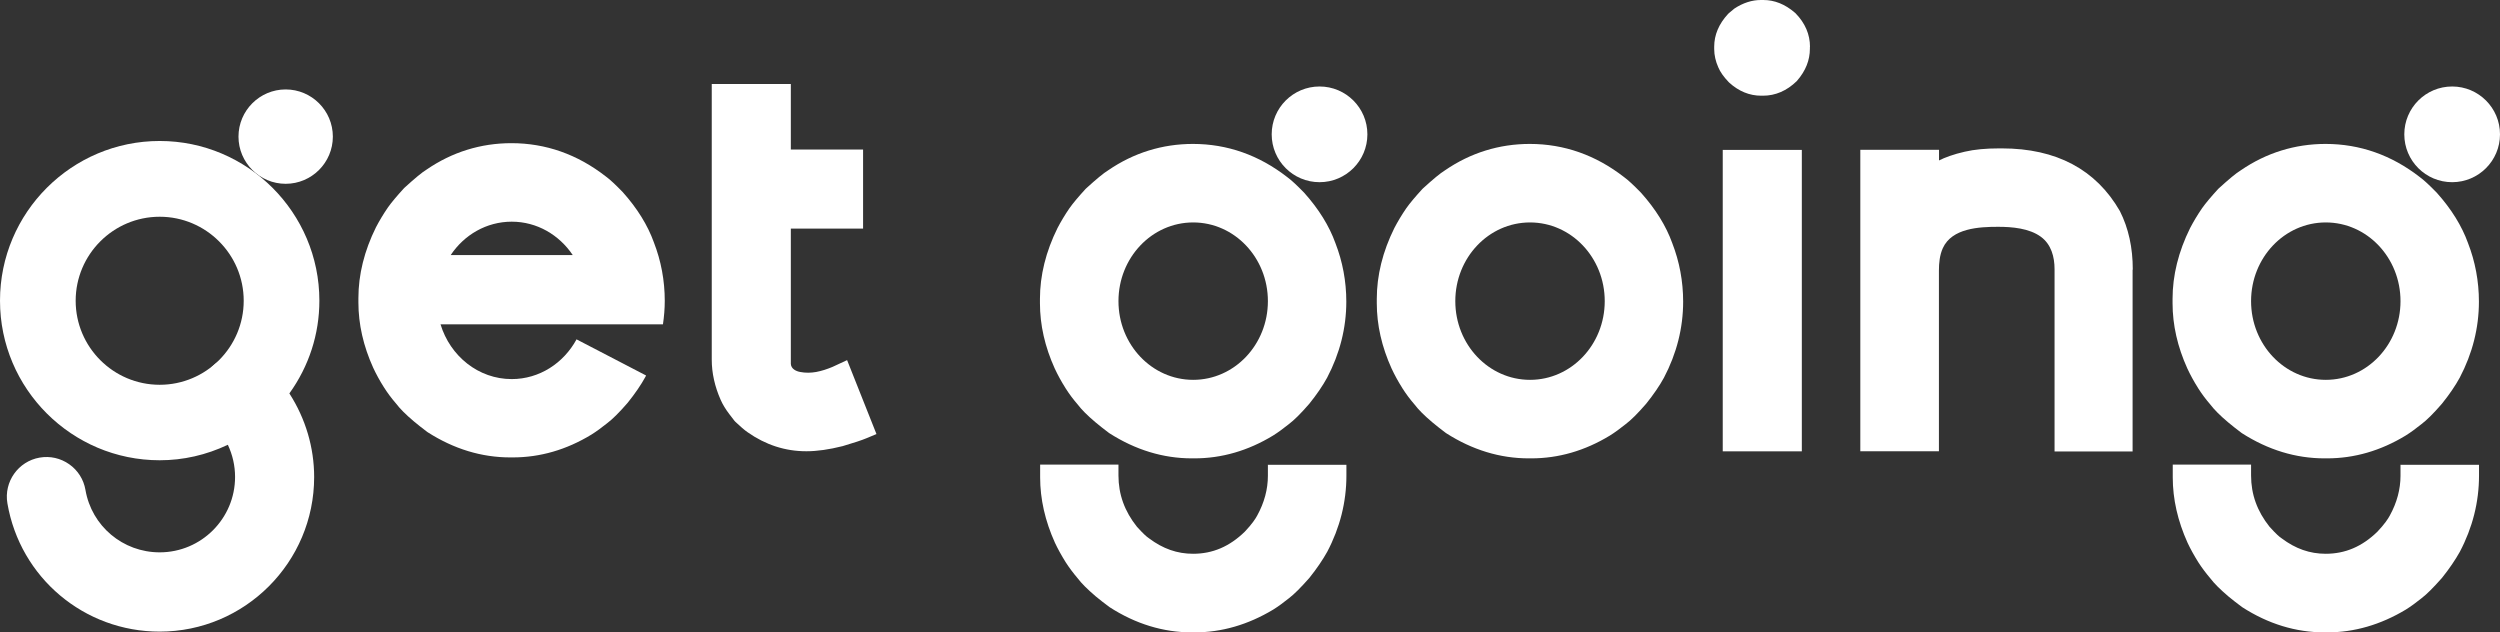
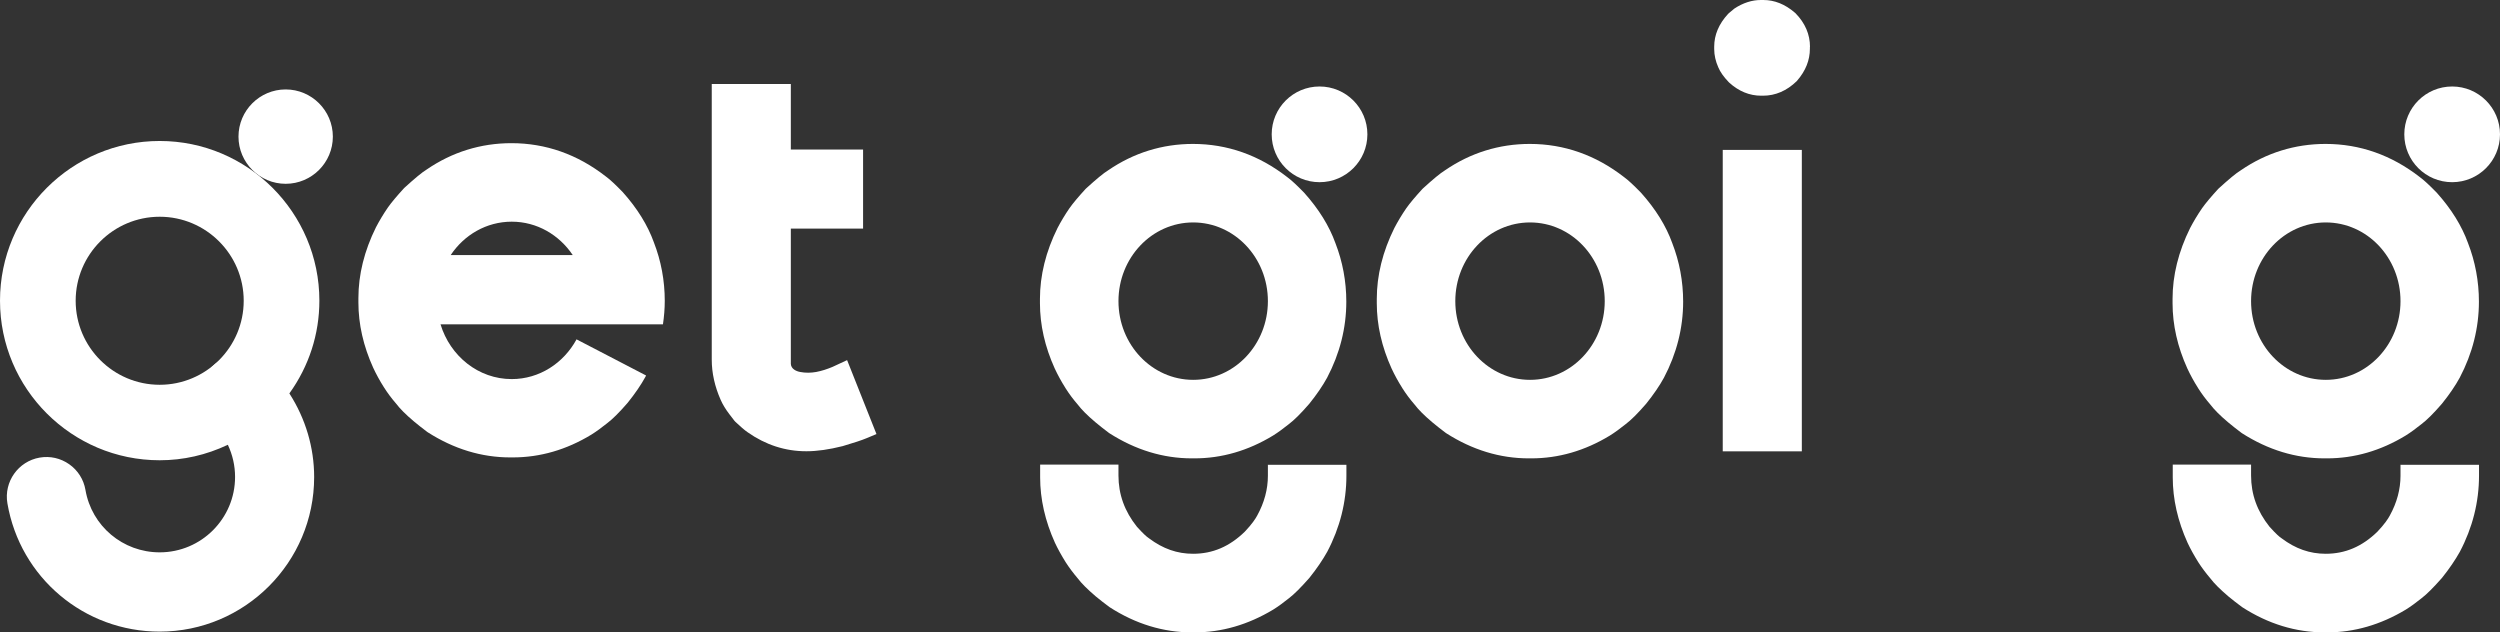
<svg xmlns="http://www.w3.org/2000/svg" id="Layer_2" viewBox="0 0 263.33 66.61">
  <rect x="0" y="0" width="263.33" height="66.61" fill="#333333" stroke="none" />
  <defs>
    <style>.cls-1{fill:#fff;stroke-width:0px;}</style>
  </defs>
  <g id="Layer_1-2">
    <g id="Layer_2-2">
      <g id="Layer_1-2">
        <path class="cls-1" d="m16.82,66.53c-7.95,0-14.7-5.68-16.04-13.51-.39-2.27,1.14-4.43,3.4-4.82,1.09-.19,2.2.06,3.11.7s1.52,1.6,1.71,2.7c.65,3.81,3.94,6.58,7.82,6.58,4.38,0,7.94-3.56,7.94-7.94,0-1.18-.26-2.32-.76-3.39-2.28,1.08-4.69,1.63-7.18,1.63C7.55,48.48,0,40.95,0,31.67S7.55,14.85,16.82,14.85s16.82,7.55,16.82,16.82c0,3.52-1.09,6.89-3.16,9.77,1.71,2.66,2.61,5.7,2.61,8.81,0,8.98-7.3,16.28-16.28,16.28,0,0,.01,0,.01,0Zm0-43.7c-4.88,0-8.85,3.97-8.85,8.85s3.97,8.85,8.85,8.85,8.85-3.97,8.85-8.85-3.97-8.85-8.85-8.85Z" />
        <path class="cls-1" d="m190.64,4.94v.19c0,1.21-.45,2.33-1.33,3.35l-.06.07c-1.04,1.01-2.24,1.53-3.55,1.53h-.19c-1.24,0-2.37-.47-3.37-1.38l-.05-.05c-.54-.56-.9-1.08-1.1-1.56-.28-.63-.43-1.28-.43-1.92v-.25c0-1.24.49-2.4,1.45-3.44l.09-.09.59-.49c.91-.6,1.85-.9,2.79-.9h.25c1.19,0,2.3.45,3.32,1.33l.07.06c1.02,1.04,1.53,2.24,1.53,3.55h0Z" />
        <path class="cls-1" d="m30.09,19.36c-2.74,0-4.97-2.23-4.97-4.97s2.23-4.97,4.97-4.97,4.97,2.23,4.97,4.97-2.23,4.97-4.97,4.97Z" />
        <circle class="cls-1" cx="25.31" cy="41.56" r="4.18" />
-         <path class="cls-1" d="m224.65,28.4c0-2.32-.45-4.37-1.36-6.17-2.52-4.38-6.7-6.6-12.43-6.6h-.28c-1.4,0-2.6.11-3.63.35-1.16.26-2.1.61-2.71.92v-1.12h-8.29v31.75h8.28v-19.03c0-.79.08-1.63.41-2.36.96-2.12,3.85-2.25,5.83-2.25,1.46,0,3.27.15,4.5,1.05,1.09.8,1.44,2.11,1.44,3.41v19.2h8.22v-19.15s.02,0,.02,0Z" />
        <rect class="cls-1" x="181.46" y="15.79" width="8.33" height="31.75" />
        <path class="cls-1" d="m89.21,37.94s-1.41.66-1.53.71c-.55.23-1.12.42-1.71.53-.56.1-1.13.11-1.69,0-.44-.08-.95-.33-.98-.85v-14.25h7.61v-8.33h-7.61v-6.9h-8.33v29.04c0,1.4.32,2.83.94,4.23.22.5.53,1,.91,1.5l.53.69.12.13c.52.49.93.85,1.28,1.09,1.89,1.33,3.96,2,6.16,2h.06c1.1,0,2.36-.18,3.79-.54,1.18-.35,2.01-.62,2.53-.84l1.03-.43-3.09-7.78h-.02Z" />
        <path class="cls-1" d="m147.71,40.88h0c.39.62.82,1.19,1.28,1.72.41.54,1.02,1.16,1.89,1.89.41.34.87.71,1.38,1.09l.07.05c2.75,1.76,5.67,2.65,8.69,2.65h.28c2.86,0,5.64-.8,8.27-2.4.53-.33,1.1-.75,1.66-1.2.56-.42,1.26-1.11,2.16-2.15.78-.97,1.41-1.89,1.88-2.75,1.34-2.55,2.02-5.24,2.02-8.01,0-2.13-.39-4.22-1.15-6.17-.65-1.8-1.74-3.57-3.29-5.3-.77-.79-1.36-1.34-1.79-1.65-2.97-2.31-6.31-3.49-9.92-3.49-3.23,0-6.25.94-8.92,2.77-.51.31-1.25.93-2.34,1.92l-.07.07c-.74.81-1.29,1.46-1.68,2.01-.48.7-.9,1.4-1.26,2.09-1.23,2.48-1.85,4.99-1.85,7.46v.46c0,2.28.52,4.59,1.56,6.88.31.66.68,1.35,1.12,2.04v.02h0Zm13.45-17.45c4.35,0,7.87,3.71,7.87,8.29s-3.52,8.29-7.87,8.29-7.87-3.71-7.87-8.29,3.52-8.29,7.87-8.29Z" />
        <circle class="cls-1" cx="258.29" cy="14.15" r="5.04" />
        <path class="cls-1" d="m231.53,40.88h0c.39.62.82,1.19,1.28,1.72.41.54,1.02,1.16,1.89,1.89.41.34.87.71,1.38,1.09l.07.05c2.75,1.76,5.67,2.65,8.69,2.65h.28c2.86,0,5.64-.8,8.27-2.4.53-.33,1.1-.75,1.66-1.2.56-.42,1.26-1.11,2.16-2.15.78-.97,1.41-1.89,1.88-2.75,1.34-2.55,2.02-5.24,2.02-8.01,0-2.13-.39-4.22-1.15-6.17-.65-1.8-1.74-3.57-3.29-5.3-.77-.79-1.36-1.34-1.79-1.65-2.97-2.31-6.31-3.49-9.92-3.49-3.23,0-6.25.94-8.92,2.77-.51.31-1.25.93-2.34,1.92l-.07.07c-.74.81-1.29,1.46-1.68,2.01-.48.7-.9,1.4-1.26,2.09-1.23,2.48-1.85,4.99-1.85,7.46v.46c0,2.28.52,4.59,1.56,6.88.31.66.68,1.35,1.12,2.04v.02h0Zm13.45-17.45c4.35,0,7.87,3.71,7.87,8.29s-3.52,8.29-7.87,8.29-7.87-3.71-7.87-8.29,3.52-8.29,7.87-8.29Z" />
        <path class="cls-1" d="m252.85,48.93v1.18h0c0,1.43-.38,2.84-1.13,4.2-.17.32-.54.89-1.3,1.69-1.61,1.57-3.39,2.33-5.45,2.33-1.67,0-3.18-.53-4.63-1.62l-.08-.06c-.16-.1-.5-.39-1.2-1.16-1.31-1.64-1.95-3.42-1.95-5.41v-1.14h-8.25v1.34c0,2.28.52,4.59,1.56,6.89.3.64.67,1.31,1.13,2.05.38.59.81,1.16,1.27,1.7.4.53,1,1.13,1.9,1.9.41.34.87.7,1.45,1.13,2.74,1.77,5.66,2.66,8.68,2.66h.28c2.84,0,5.62-.8,8.28-2.4.53-.33,1.1-.75,1.66-1.2.55-.42,1.24-1.11,2.15-2.14.79-.99,1.4-1.89,1.88-2.75,1.34-2.54,2.02-5.24,2.02-8.02v-1.14h-8.25l-.02-.03h0Z" />
        <circle class="cls-1" cx="138.99" cy="14.15" r="5.04" />
        <path class="cls-1" d="m112.23,40.88h0c.39.62.82,1.19,1.28,1.72.41.54,1.02,1.16,1.89,1.89.41.34.87.71,1.38,1.09l.07.05c2.75,1.76,5.67,2.65,8.69,2.65h.28c2.86,0,5.64-.8,8.27-2.4.53-.33,1.1-.75,1.66-1.2.56-.42,1.26-1.11,2.16-2.15.78-.97,1.41-1.89,1.88-2.75,1.34-2.55,2.02-5.24,2.02-8.01,0-2.13-.39-4.22-1.15-6.17-.65-1.8-1.74-3.57-3.29-5.3-.77-.79-1.36-1.34-1.79-1.65-2.97-2.31-6.31-3.49-9.92-3.49-3.23,0-6.25.94-8.92,2.77-.51.31-1.25.93-2.34,1.92l-.07.07c-.74.81-1.29,1.46-1.68,2.01-.48.7-.9,1.4-1.26,2.09-1.23,2.48-1.85,4.99-1.85,7.46v.46c0,2.28.52,4.59,1.56,6.88.31.66.68,1.35,1.12,2.04v.02h0Zm13.45-17.45c4.35,0,7.87,3.71,7.87,8.29s-3.52,8.29-7.87,8.29-7.87-3.71-7.87-8.29,3.52-8.29,7.87-8.29Z" />
        <path class="cls-1" d="m133.55,48.93v1.18h0c0,1.43-.38,2.84-1.13,4.2-.17.32-.54.89-1.3,1.69-1.61,1.57-3.39,2.33-5.45,2.33-1.67,0-3.18-.53-4.63-1.62l-.08-.06c-.16-.1-.5-.39-1.2-1.16-1.31-1.64-1.95-3.42-1.95-5.41v-1.14h-8.25v1.34c0,2.28.52,4.59,1.56,6.89.3.64.67,1.31,1.13,2.05.38.59.81,1.16,1.27,1.7.4.53,1,1.13,1.9,1.9.41.34.87.7,1.45,1.13,2.74,1.77,5.66,2.66,8.68,2.66h.28c2.84,0,5.62-.8,8.28-2.4.53-.33,1.1-.75,1.66-1.2.55-.42,1.24-1.11,2.15-2.14.79-.99,1.4-1.89,1.88-2.75,1.34-2.54,2.02-5.24,2.02-8.02v-1.14h-8.25s-.02-.03-.02-.03Z" />
        <path class="cls-1" d="m60.72,35.76c-1.36,2.49-3.9,4.17-6.82,4.17-3.51,0-6.48-2.42-7.5-5.77h23.43c.12-.82.19-1.64.19-2.47,0-2.13-.39-4.22-1.15-6.17-.65-1.8-1.74-3.57-3.29-5.3-.77-.79-1.36-1.34-1.79-1.65-2.97-2.31-6.31-3.49-9.92-3.49-3.23,0-6.25.94-8.92,2.77-.51.31-1.25.93-2.34,1.92l-.07.07c-.74.81-1.29,1.46-1.68,2.01-.48.7-.9,1.4-1.26,2.09-1.23,2.48-1.85,4.99-1.85,7.46v.46c0,2.28.52,4.59,1.56,6.88.31.66.68,1.35,1.12,2.04h0c.39.62.82,1.19,1.28,1.72.41.54,1.02,1.16,1.89,1.89.41.34.87.71,1.38,1.09l.07.05c2.75,1.76,5.67,2.65,8.69,2.65h.28c2.86,0,5.64-.8,8.27-2.4.53-.33,1.1-.75,1.66-1.2.56-.42,1.26-1.11,2.16-2.15.78-.97,1.41-1.89,1.88-2.75.02-.04.04-.09.06-.13l-7.35-3.82s.02.03.02.03Zm-6.82-12.41c2.66,0,5,1.39,6.43,3.52h-12.86c1.42-2.13,3.77-3.52,6.43-3.52Z" />
      </g>
    </g>
  </g>
</svg>